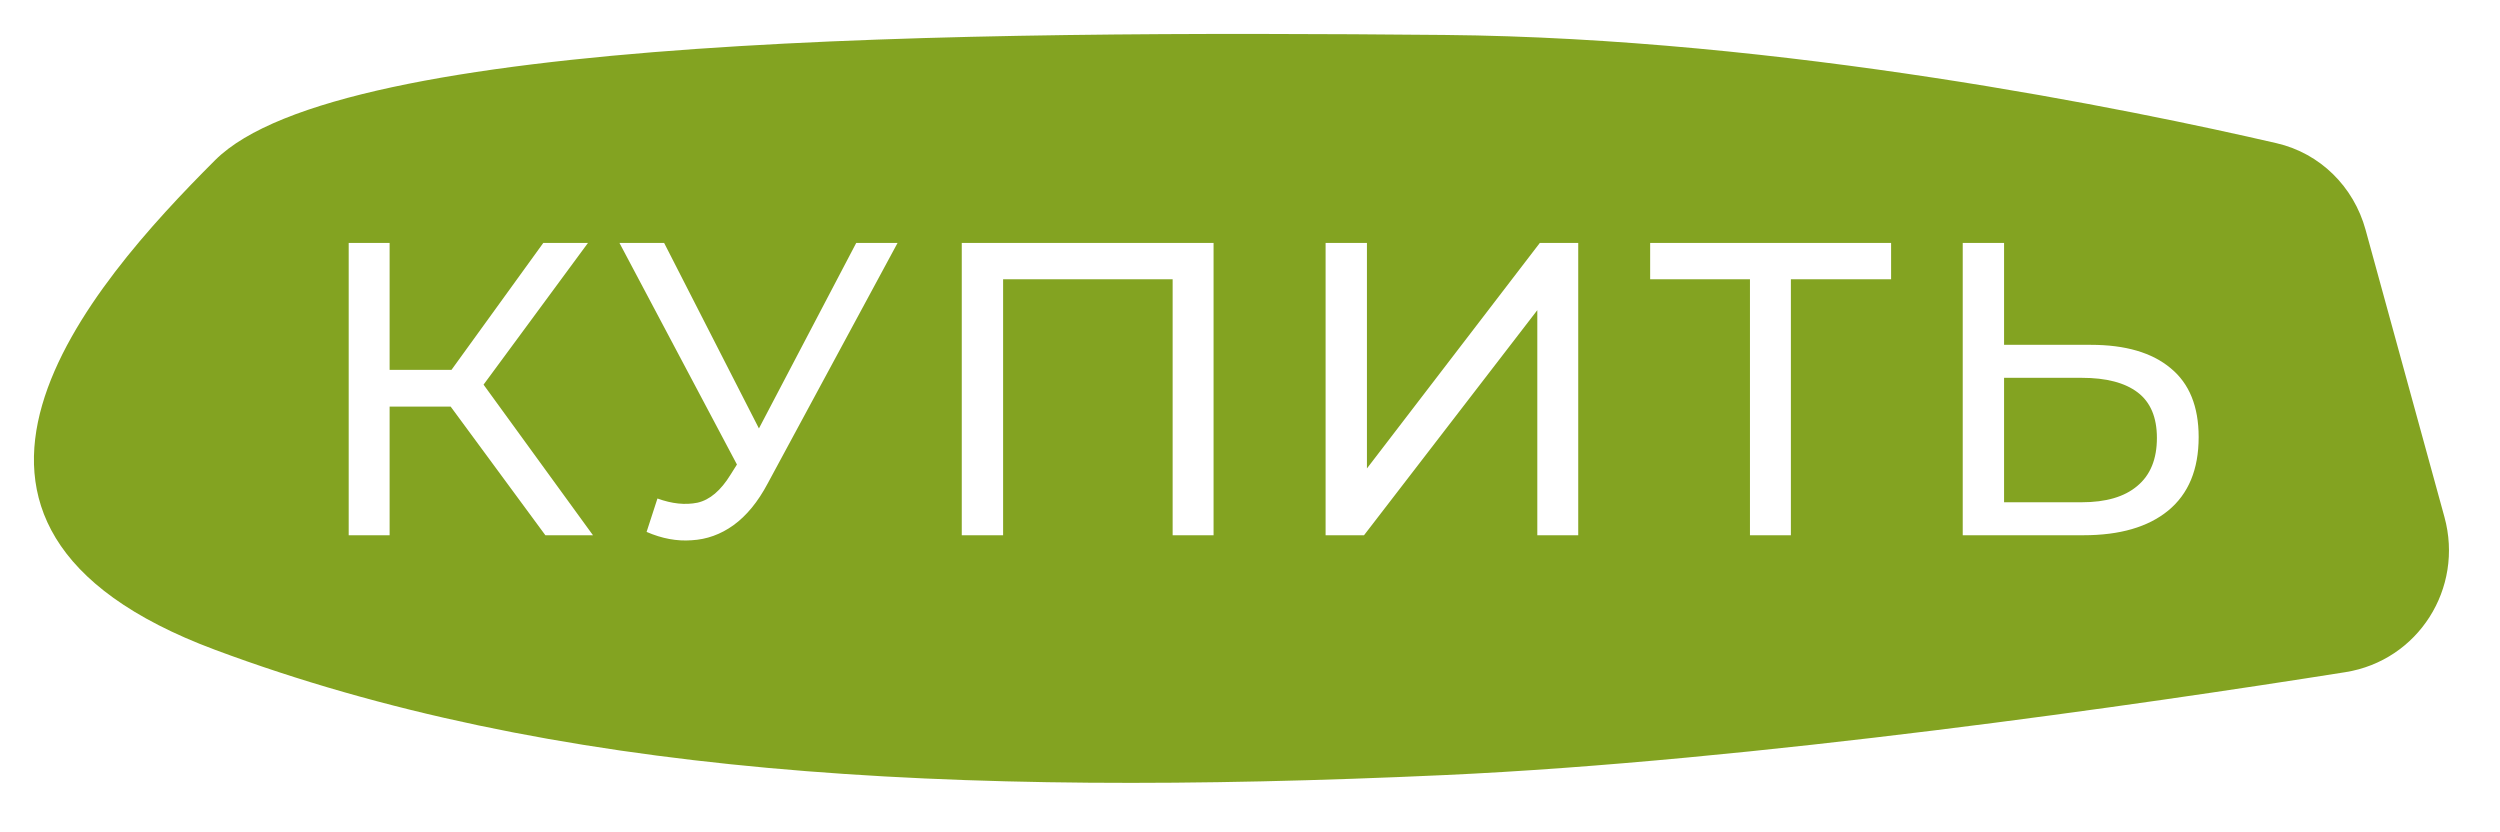
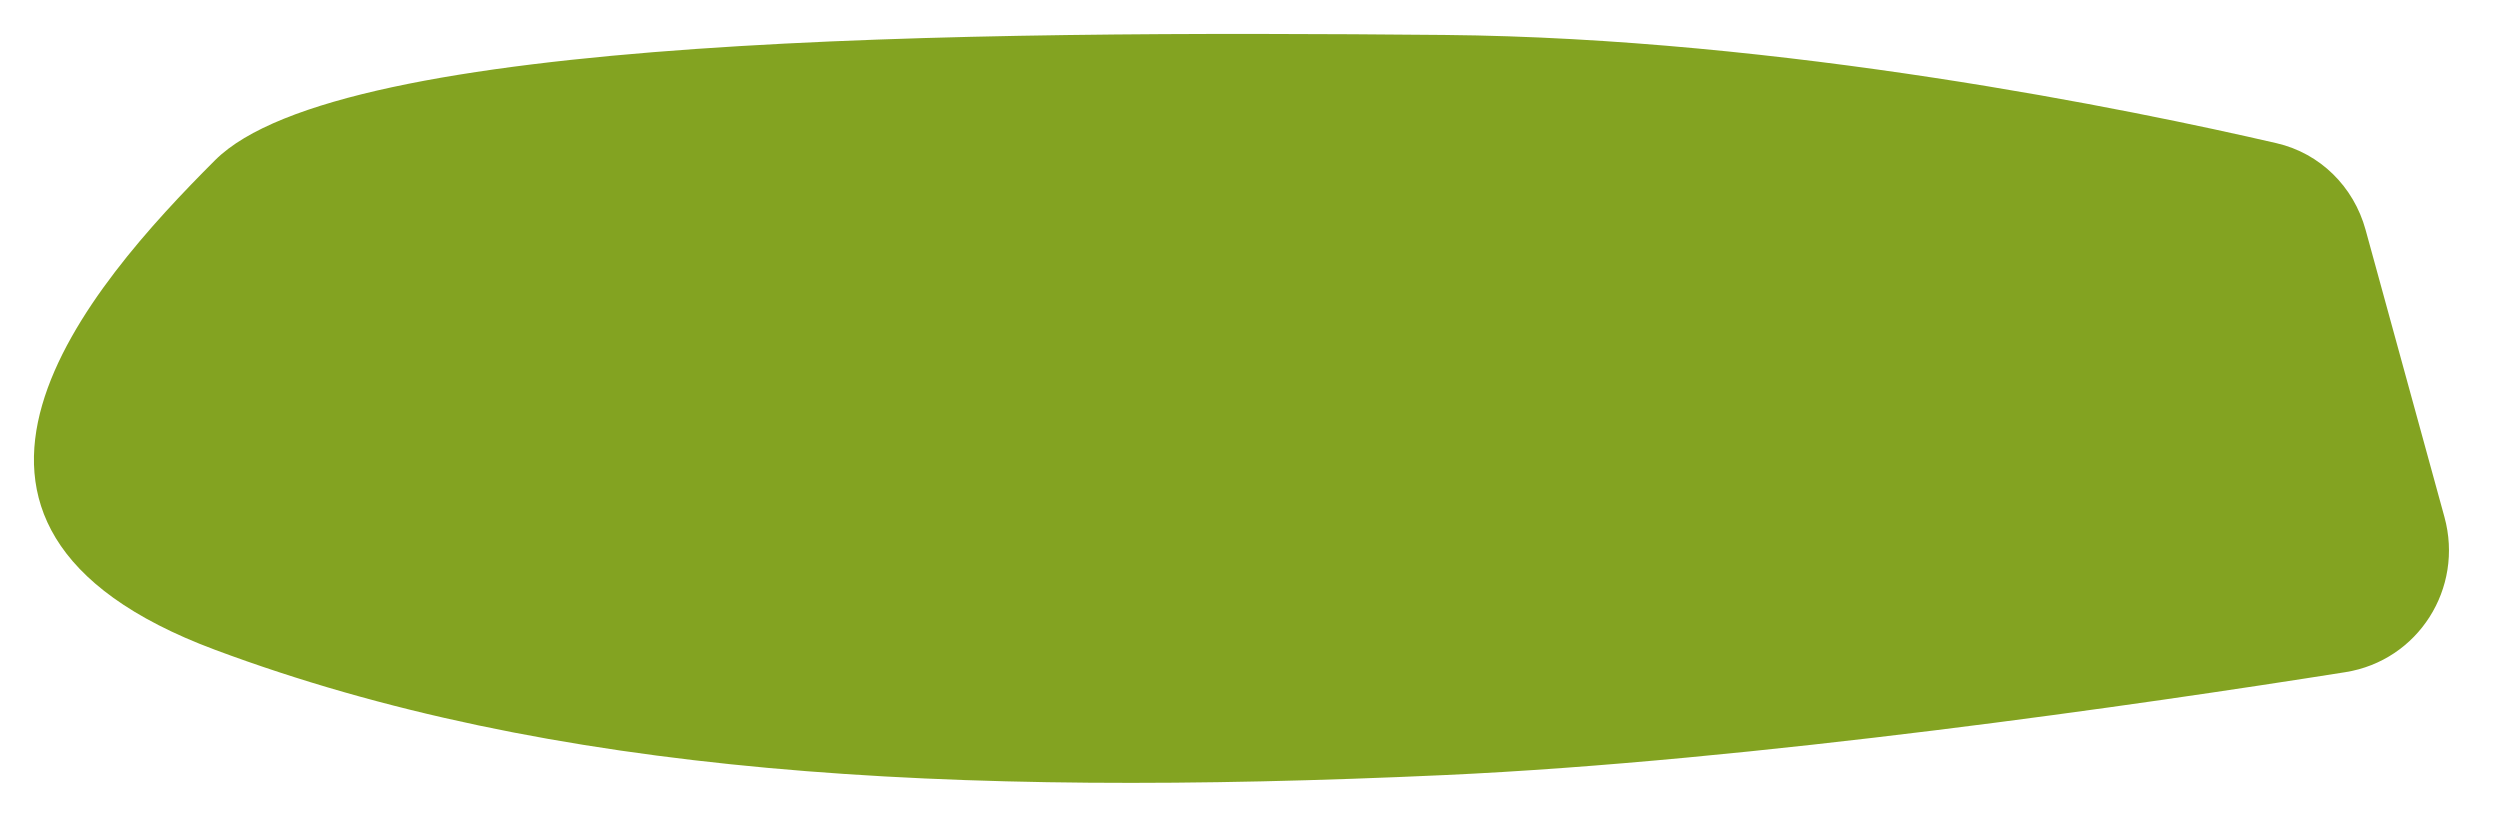
<svg xmlns="http://www.w3.org/2000/svg" width="958" height="319" viewBox="0 0 958 319" fill="none">
  <g filter="url(#filter0_d_211_36)">
    <path d="M81.414 60.391C129.409 12.396 367.668 10.703 552.636 12.396C682.483 13.585 815.895 41.048 871.414 53.886C888.079 57.739 900.953 70.541 905.482 87.036L935.713 197.129C943.206 224.418 925.674 252.147 897.725 256.576C820.147 268.87 670.546 290.625 552.636 296.002C361.077 304.737 210.096 296.002 81.414 248.007C-47.267 200.012 33.42 108.386 81.414 60.391Z" fill="#83A321" />
  </g>
-   <path d="M208.986 205.106L168.342 149.901L181.303 141.9L227.228 205.106H208.986ZM133.618 205.106V93.095H149.3V205.106H133.618ZM144.499 155.821V141.74H180.823V155.821H144.499ZM182.743 150.861L168.022 148.62L208.186 93.095H225.308L182.743 150.861ZM251.935 191.025C257.482 193.052 262.603 193.585 267.297 192.625C271.991 191.558 276.204 187.984 279.938 181.904L285.379 173.263L286.979 171.503L328.103 93.095H343.945L294.179 185.264C290.446 192.305 286.072 197.639 281.058 201.266C276.151 204.786 270.817 206.706 265.057 207.026C259.403 207.453 253.642 206.386 247.775 203.826L251.935 191.025ZM286.499 185.744L237.374 93.095H254.495L295.3 172.943L286.499 185.744ZM368.548 205.106V93.095H465.038V205.106H449.356V102.856L453.197 107.016H380.389L384.39 102.856V205.106H368.548ZM507.969 205.106V93.095H523.81V179.504L590.057 93.095H604.778V205.106H589.097V118.857L522.69 205.106H507.969ZM670.584 205.106V102.856L674.584 107.016H632.34V93.095H724.669V107.016H682.425L686.265 102.856V205.106H670.584ZM801.243 132.139C814.471 132.139 824.659 135.126 831.806 141.1C838.954 146.967 842.527 155.768 842.527 167.502C842.527 179.877 838.634 189.265 830.846 195.665C823.165 201.959 812.338 205.106 798.363 205.106H752.118V93.095H767.96V132.139H801.243ZM797.723 192.465C807.004 192.465 814.098 190.385 819.005 186.224C824.019 182.064 826.526 175.93 826.526 167.822C826.526 159.928 824.072 154.114 819.165 150.381C814.258 146.647 807.11 144.78 797.723 144.78H767.96V192.465H797.723Z" fill="white" />
  <defs>
    <filter id="filter0_d_211_36" x="0" y="0" width="957.45" height="319" filterUnits="userSpaceOnUse" color-interpolation-filters="sRGB">
      <feFlood flood-opacity="0" result="BackgroundImageFix" />
      <feColorMatrix in="SourceAlpha" type="matrix" values="0 0 0 0 0 0 0 0 0 0 0 0 0 0 0 0 0 0 127 0" result="hardAlpha" />
      <feOffset dx="1" dy="1" />
      <feGaussianBlur stdDeviation="2" />
      <feComposite in2="hardAlpha" operator="out" />
      <feColorMatrix type="matrix" values="0 0 0 0 0 0 0 0 0 0 0 0 0 0 0 0 0 0 0.25 0" />
      <feBlend mode="normal" in2="BackgroundImageFix" result="effect1_dropShadow_211_36" />
      <feBlend mode="normal" in="SourceGraphic" in2="effect1_dropShadow_211_36" result="shape" />
    </filter>
  </defs>
</svg>